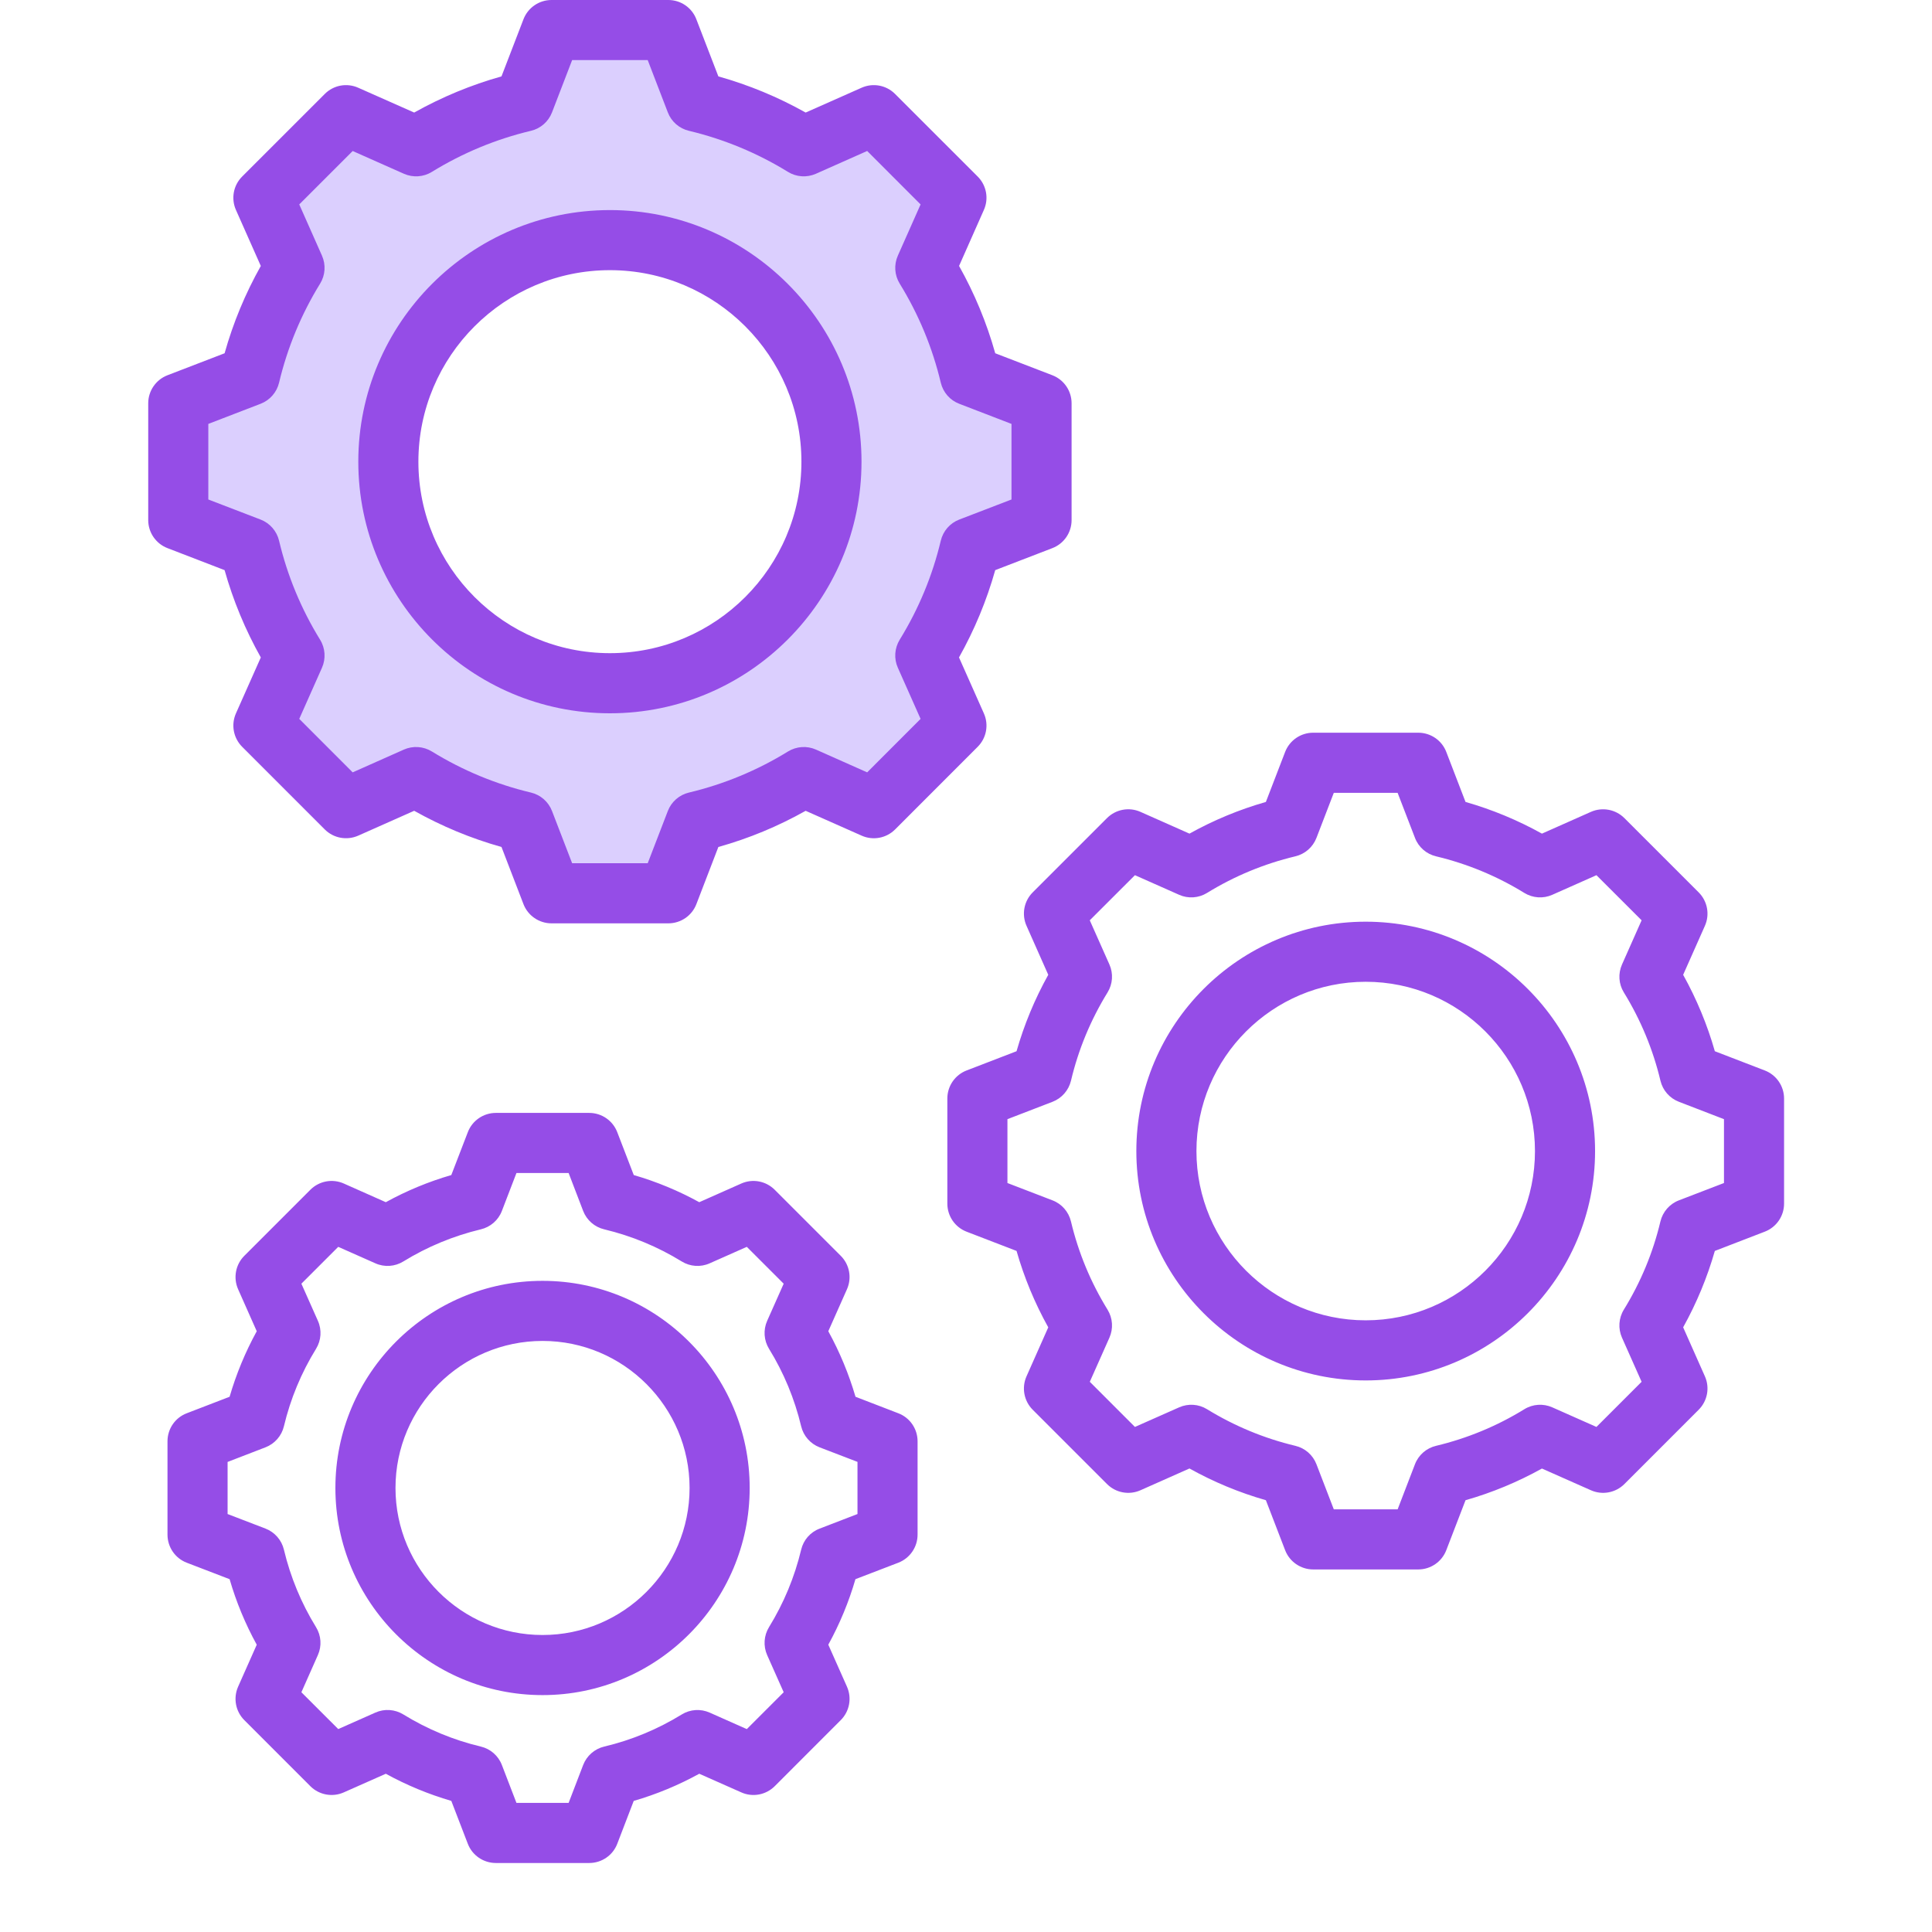
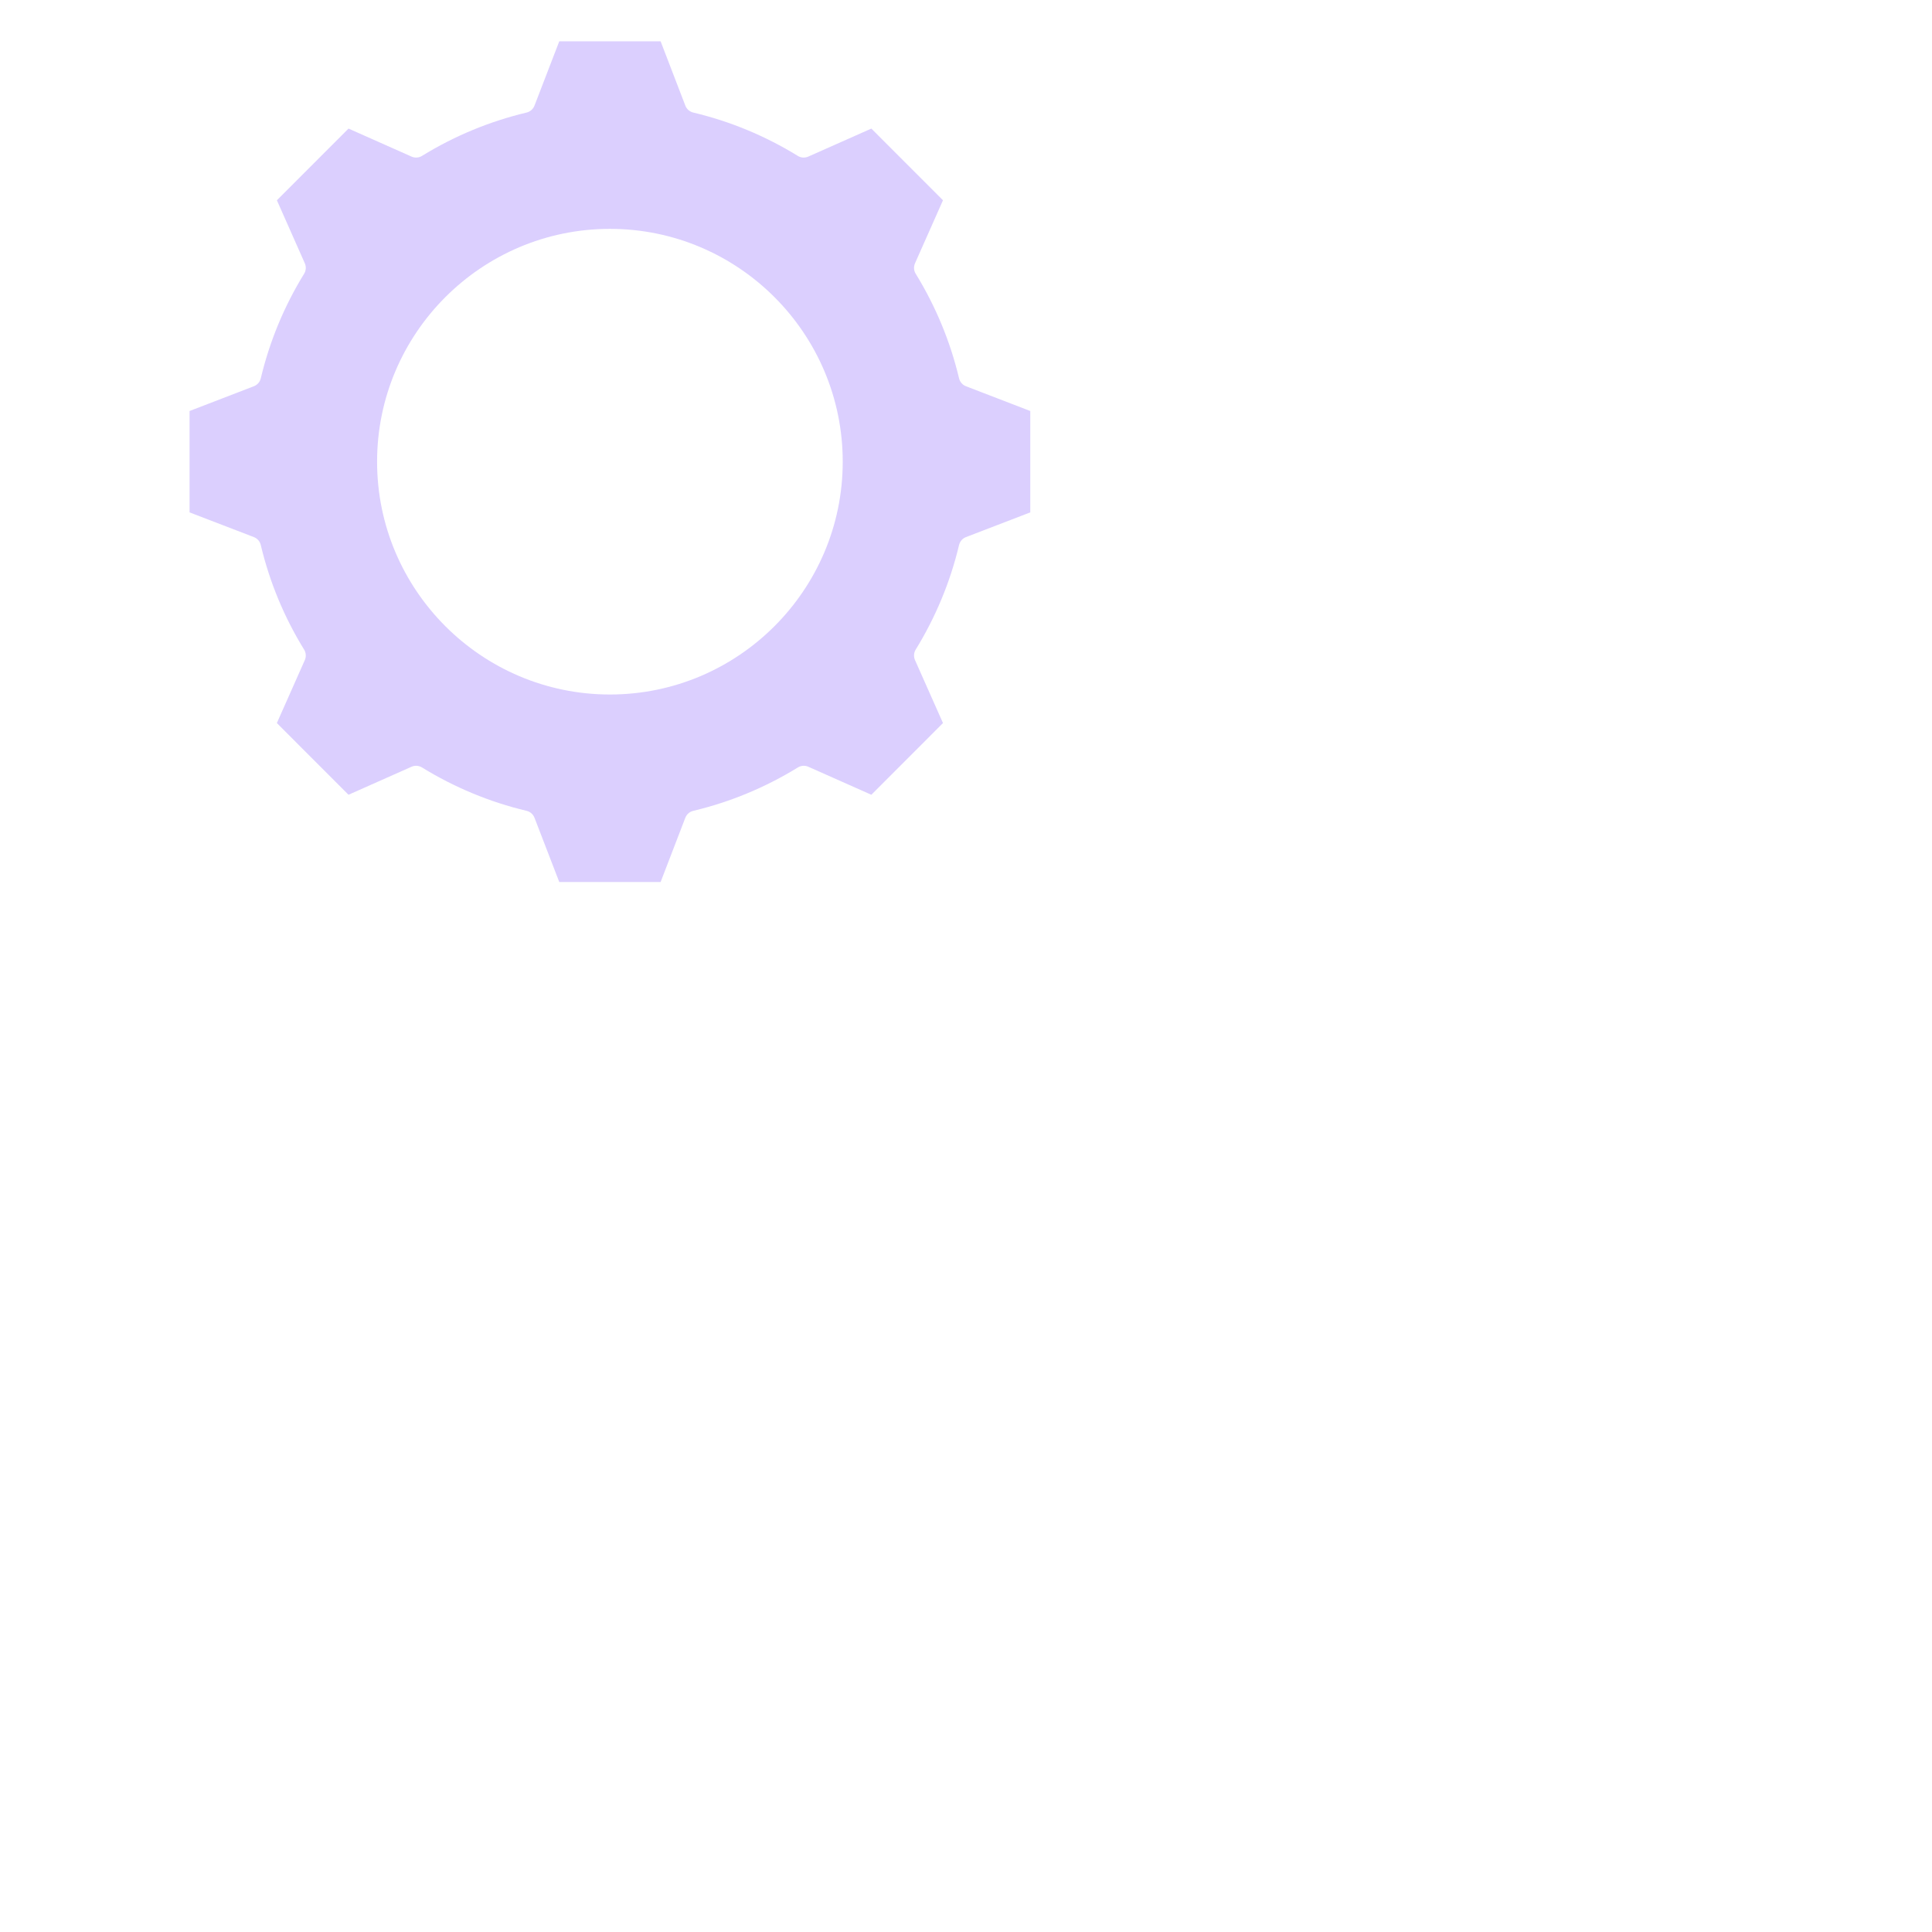
<svg xmlns="http://www.w3.org/2000/svg" width="324" zoomAndPan="magnify" viewBox="0 0 242.88 251.04" height="324" preserveAspectRatio="xMidYMid meet" version="1.0">
  <defs>
    <clipPath id="e81680ca4a">
-       <path d="M 15.078 0 L 228 0 L 228 242.074 L 15.078 242.074 Z M 15.078 0 " clip-rule="nonzero" />
-     </clipPath>
+       </clipPath>
  </defs>
  <path fill="#dbcffe" d="M 105.422 59.992 C 105.422 43.312 91.855 29.738 75.172 29.738 C 58.488 29.738 44.918 43.309 44.918 59.992 C 44.918 76.672 58.496 90.242 75.172 90.242 C 91.848 90.242 105.422 76.668 105.422 59.992 Z M 99.59 99.723 C 95.387 102.312 90.805 104.215 86 105.359 C 85.531 105.469 85.145 105.805 84.969 106.258 L 81.758 114.609 L 68.59 114.609 L 65.371 106.258 C 65.195 105.805 64.812 105.469 64.344 105.359 C 59.539 104.215 54.961 102.312 50.754 99.723 C 50.348 99.473 49.836 99.434 49.395 99.629 L 41.203 103.27 L 31.895 93.953 L 35.527 85.773 C 35.723 85.336 35.688 84.816 35.438 84.41 C 32.844 80.203 30.945 75.625 29.805 70.816 C 29.695 70.348 29.359 69.961 28.91 69.789 L 20.551 66.578 L 20.551 53.406 L 28.906 50.188 C 29.355 50.016 29.695 49.633 29.805 49.164 C 30.949 44.359 32.844 39.777 35.438 35.57 C 35.691 35.16 35.723 34.652 35.527 34.211 L 31.898 26.023 L 41.207 16.707 L 49.395 20.348 C 49.836 20.543 50.344 20.508 50.754 20.258 C 54.961 17.664 59.539 15.77 64.344 14.625 C 64.812 14.512 65.195 14.176 65.371 13.723 L 68.59 5.367 L 81.758 5.367 L 84.973 13.727 C 85.145 14.176 85.531 14.512 86 14.625 C 90.805 15.766 95.383 17.668 99.586 20.258 C 99.996 20.512 100.508 20.543 100.945 20.348 L 109.141 16.707 L 118.449 26.023 L 114.816 34.207 C 114.621 34.648 114.648 35.16 114.906 35.574 C 117.492 39.781 119.395 44.359 120.539 49.164 C 120.652 49.633 120.988 50.016 121.438 50.188 L 129.793 53.406 L 129.793 66.578 L 121.438 69.789 C 120.984 69.961 120.652 70.344 120.539 70.816 C 119.395 75.621 117.492 80.199 114.906 84.402 C 114.652 84.812 114.617 85.324 114.812 85.766 L 118.449 93.953 L 109.141 103.27 L 100.949 99.629 C 100.512 99.434 100 99.473 99.59 99.723 Z M 99.59 99.723 " fill-opacity="1" fill-rule="evenodd" />
  <g clip-path="url(#e81680ca4a)">
    <path fill="#954de7" d="M 66.418 212.449 C 55.879 212.449 47.309 203.879 47.309 193.344 C 47.309 182.809 55.879 174.238 66.418 174.238 C 76.949 174.238 85.523 182.809 85.523 193.344 C 85.523 203.879 76.949 212.449 66.418 212.449 Z M 66.418 166.43 C 51.574 166.43 39.5 178.5 39.5 193.344 C 39.5 208.184 51.574 220.258 66.418 220.258 C 81.258 220.258 93.332 208.184 93.332 193.344 C 93.332 178.5 81.258 166.43 66.418 166.43 Z M 107.34 196.73 L 107.34 189.953 L 102.414 188.062 C 101.215 187.598 100.316 186.574 100.02 185.324 C 99.168 181.766 97.77 178.379 95.844 175.258 C 95.172 174.16 95.082 172.805 95.602 171.629 L 97.75 166.801 L 92.957 162.012 L 88.129 164.156 C 86.953 164.68 85.594 164.586 84.5 163.91 C 81.375 161.988 77.992 160.59 74.434 159.738 C 73.184 159.441 72.16 158.551 71.695 157.348 L 69.805 152.418 L 63.027 152.418 L 61.133 157.348 C 60.672 158.551 59.648 159.441 58.395 159.738 C 54.84 160.59 51.453 161.988 48.332 163.91 C 47.234 164.586 45.879 164.68 44.703 164.156 L 39.871 162.012 L 35.082 166.801 L 37.23 171.629 C 37.754 172.805 37.66 174.164 36.988 175.258 C 35.062 178.383 33.66 181.766 32.812 185.324 C 32.516 186.574 31.617 187.598 30.418 188.062 L 25.492 189.961 L 25.492 196.73 L 30.418 198.621 C 31.617 199.086 32.516 200.109 32.812 201.363 C 33.66 204.922 35.062 208.305 36.98 211.422 C 37.66 212.523 37.75 213.883 37.223 215.059 L 35.082 219.887 L 39.871 224.672 L 44.703 222.527 C 45.879 222.004 47.234 222.098 48.332 222.773 C 51.457 224.695 54.84 226.102 58.395 226.945 C 59.648 227.242 60.672 228.137 61.133 229.34 L 63.027 234.266 L 69.805 234.266 L 71.695 229.34 C 72.16 228.137 73.184 227.242 74.434 226.945 C 77.992 226.102 81.379 224.695 84.5 222.777 C 85.598 222.098 86.957 222.012 88.129 222.531 L 92.957 224.676 L 97.75 219.887 L 95.602 215.059 C 95.082 213.879 95.172 212.523 95.844 211.426 C 97.77 208.301 99.168 204.918 100.02 201.367 C 100.316 200.109 101.211 199.086 102.41 198.629 Z M 112.645 183.637 L 107.082 181.492 C 106.215 178.531 105.035 175.68 103.547 172.977 L 105.973 167.52 C 106.629 166.047 106.309 164.316 105.164 163.176 L 96.586 154.598 C 95.441 153.453 93.715 153.129 92.242 153.785 L 86.781 156.211 C 84.078 154.723 81.23 153.543 78.27 152.684 L 76.125 147.113 C 75.547 145.605 74.098 144.609 72.48 144.609 L 60.352 144.609 C 58.734 144.609 57.285 145.605 56.707 147.113 L 54.562 152.684 C 51.602 153.543 48.754 154.723 46.051 156.211 L 40.594 153.785 C 39.117 153.129 37.387 153.453 36.246 154.598 L 27.668 163.176 C 26.523 164.316 26.207 166.047 26.859 167.52 L 29.281 172.977 C 27.797 175.68 26.617 178.531 25.754 181.492 L 20.184 183.637 C 18.676 184.211 17.684 185.66 17.684 187.277 L 17.684 199.406 C 17.684 201.023 18.676 202.477 20.184 203.055 L 25.754 205.195 C 26.613 208.152 27.793 211.008 29.281 213.711 L 26.859 219.164 C 26.207 220.645 26.523 222.371 27.668 223.512 L 36.246 232.094 C 37.387 233.234 39.117 233.555 40.594 232.898 L 46.051 230.477 C 48.754 231.961 51.602 233.141 54.562 234.004 L 56.707 239.578 C 57.285 241.082 58.734 242.074 60.352 242.074 L 72.48 242.074 C 74.102 242.074 75.551 241.082 76.125 239.578 L 78.266 234.004 C 81.23 233.148 84.078 231.961 86.781 230.477 L 92.242 232.898 C 93.715 233.559 95.441 233.234 96.586 232.094 L 105.164 223.512 C 106.309 222.371 106.629 220.645 105.973 219.164 L 103.547 213.707 C 105.035 211.004 106.215 208.152 107.074 205.195 L 112.645 203.055 C 114.152 202.473 115.148 201.023 115.148 199.406 L 115.148 187.277 C 115.148 185.66 114.152 184.211 112.645 183.637 Z M 173.379 171.559 C 161.25 171.559 151.383 161.695 151.383 149.57 C 151.383 137.441 161.25 127.57 173.379 127.57 C 185.508 127.57 195.371 137.441 195.371 149.57 C 195.371 161.695 185.508 171.559 173.379 171.559 Z M 173.379 119.762 C 156.941 119.762 143.574 133.137 143.574 149.57 C 143.574 166 156.941 179.371 173.379 179.371 C 189.809 179.371 203.18 166.004 203.18 149.57 C 203.18 133.137 189.809 119.762 173.379 119.762 Z M 219.93 153.719 L 219.93 145.422 L 214.074 143.164 C 212.867 142.699 211.973 141.676 211.676 140.426 C 210.711 136.371 209.109 132.512 206.922 128.957 C 206.242 127.859 206.156 126.504 206.68 125.324 L 209.227 119.582 L 203.359 113.719 L 197.617 116.27 C 196.438 116.793 195.082 116.699 193.984 116.023 C 190.426 113.832 186.57 112.238 182.52 111.27 C 181.266 110.973 180.238 110.078 179.781 108.875 L 177.523 103.02 L 169.23 103.02 L 166.977 108.875 C 166.512 110.078 165.488 110.973 164.23 111.27 C 160.18 112.238 156.324 113.832 152.766 116.023 C 151.668 116.699 150.312 116.793 149.137 116.27 L 143.391 113.719 L 137.523 119.582 L 140.078 125.328 C 140.598 126.504 140.508 127.863 139.832 128.957 C 137.641 132.516 136.039 136.371 135.082 140.422 C 134.781 141.676 133.883 142.703 132.684 143.164 L 126.824 145.422 L 126.824 153.719 L 132.684 155.973 C 133.883 156.43 134.777 157.457 135.078 158.711 C 136.043 162.766 137.641 166.621 139.836 170.18 C 140.508 171.277 140.598 172.633 140.078 173.809 L 137.527 179.547 L 143.391 185.414 L 149.137 182.867 C 150.312 182.348 151.668 182.434 152.766 183.113 C 156.324 185.297 160.18 186.898 164.234 187.867 C 165.488 188.164 166.512 189.055 166.977 190.262 L 169.23 196.117 L 177.527 196.117 L 179.777 190.262 C 180.238 189.059 181.266 188.164 182.52 187.867 C 186.57 186.898 190.43 185.305 193.988 183.113 C 195.082 182.434 196.445 182.348 197.621 182.867 L 203.359 185.414 L 209.227 179.547 L 206.676 173.809 C 206.152 172.633 206.246 171.27 206.918 170.172 C 209.109 166.621 210.711 162.762 211.672 158.711 C 211.973 157.461 212.867 156.434 214.066 155.973 Z M 225.234 139.094 L 218.742 136.594 C 217.758 133.141 216.375 129.812 214.625 126.664 L 217.449 120.305 C 218.109 118.824 217.785 117.098 216.645 115.957 L 206.988 106.301 C 205.844 105.16 204.113 104.84 202.641 105.492 L 196.277 108.32 C 193.129 106.57 189.805 105.191 186.348 104.203 L 183.848 97.707 C 183.27 96.199 181.824 95.207 180.207 95.207 L 166.547 95.207 C 164.938 95.207 163.488 96.199 162.906 97.707 L 160.406 104.203 C 156.949 105.191 153.621 106.57 150.477 108.32 L 144.109 105.492 C 142.633 104.836 140.906 105.16 139.766 106.297 L 130.105 115.957 C 128.965 117.098 128.648 118.824 129.305 120.301 L 132.129 126.664 C 130.375 129.809 128.996 133.141 128.008 136.594 L 121.516 139.094 C 120.008 139.676 119.016 141.125 119.016 142.738 L 119.016 156.395 C 119.016 158.012 120.008 159.461 121.516 160.043 L 128.008 162.543 C 128.996 165.996 130.375 169.324 132.129 172.473 L 129.305 178.832 C 128.648 180.305 128.965 182.031 130.105 183.176 L 139.766 192.836 C 140.906 193.977 142.633 194.297 144.109 193.641 L 150.477 190.812 C 153.621 192.566 156.949 193.945 160.406 194.934 L 162.906 201.426 C 163.484 202.93 164.938 203.93 166.547 203.93 L 180.207 203.93 C 181.824 203.93 183.27 202.93 183.848 201.426 L 186.348 194.934 C 189.805 193.949 193.129 192.566 196.277 190.82 L 202.641 193.641 C 204.113 194.297 205.844 193.977 206.988 192.836 L 216.645 183.176 C 217.785 182.035 218.109 180.305 217.449 178.832 L 214.625 172.469 C 216.375 169.32 217.754 165.996 218.742 162.543 L 225.234 160.039 C 226.742 159.461 227.738 158.012 227.738 156.398 L 227.738 142.742 C 227.738 141.125 226.742 139.676 225.234 139.094 Z M 22.988 55.082 L 29.785 52.465 C 30.984 52.004 31.883 50.977 32.18 49.73 C 33.262 45.18 35.055 40.844 37.516 36.852 C 38.191 35.754 38.277 34.398 37.758 33.223 L 34.805 26.562 L 41.746 19.621 L 48.402 22.578 C 49.578 23.098 50.938 23.012 52.035 22.336 C 56.031 19.875 60.359 18.082 64.91 16.996 C 66.16 16.703 67.184 15.805 67.648 14.602 L 70.262 7.809 L 80.082 7.809 L 82.695 14.602 C 83.156 15.805 84.184 16.703 85.438 16.996 C 89.98 18.082 94.312 19.875 98.305 22.332 C 99.402 23.012 100.762 23.098 101.938 22.578 L 108.598 19.617 L 115.539 26.562 L 112.586 33.215 C 112.059 34.398 112.152 35.754 112.824 36.852 C 115.285 40.844 117.082 45.176 118.164 49.727 C 118.465 50.984 119.359 52.008 120.559 52.465 L 127.352 55.082 L 127.352 64.902 L 120.559 67.512 C 119.355 67.977 118.465 69 118.164 70.254 C 117.082 74.805 115.285 79.133 112.824 83.125 C 112.152 84.223 112.059 85.582 112.582 86.758 L 115.539 93.41 L 108.598 100.359 L 101.941 97.398 C 100.766 96.879 99.41 96.973 98.312 97.645 C 94.32 100.105 89.984 101.902 85.438 102.984 C 84.184 103.281 83.156 104.18 82.695 105.383 L 80.082 112.168 L 70.262 112.168 L 67.648 105.383 C 67.184 104.176 66.156 103.281 64.91 102.984 C 60.359 101.902 56.031 100.105 52.035 97.645 C 50.938 96.973 49.578 96.879 48.402 97.398 L 41.746 100.359 L 34.805 93.41 L 37.758 86.762 C 38.277 85.586 38.188 84.223 37.516 83.129 C 35.055 79.137 33.258 74.805 32.18 70.254 C 31.879 69 30.984 67.977 29.785 67.512 L 22.988 64.902 Z M 25.102 74.082 L 17.684 71.223 C 16.176 70.645 15.18 69.195 15.18 67.582 L 15.18 52.402 C 15.18 50.785 16.18 49.336 17.684 48.758 L 25.105 45.902 C 26.215 41.941 27.793 38.145 29.809 34.559 L 26.578 27.281 C 25.922 25.809 26.242 24.078 27.387 22.938 L 38.121 12.207 C 39.262 11.062 40.988 10.742 42.461 11.398 L 49.738 14.625 C 53.324 12.613 57.129 11.035 61.082 9.926 L 63.938 2.504 C 64.52 0.996 65.969 0 67.582 0 L 82.762 0 C 84.379 0 85.828 0.996 86.402 2.504 L 89.262 9.926 C 93.219 11.035 97.02 12.613 100.605 14.625 L 107.879 11.398 C 109.352 10.742 111.078 11.062 112.223 12.207 L 122.957 22.938 C 124.102 24.082 124.422 25.809 123.762 27.281 L 120.539 34.555 C 122.551 38.141 124.129 41.941 125.238 45.902 L 132.66 48.758 C 134.168 49.34 135.16 50.785 135.16 52.402 L 135.16 67.582 C 135.16 69.199 134.168 70.645 132.66 71.223 L 125.238 74.082 C 124.125 78.035 122.547 81.836 120.531 85.426 L 123.762 92.695 C 124.422 94.172 124.102 95.898 122.957 97.039 L 112.227 107.777 C 111.082 108.918 109.355 109.242 107.879 108.582 L 100.605 105.355 C 97.02 107.371 93.219 108.949 89.262 110.055 L 86.406 117.48 C 85.828 118.984 84.379 119.977 82.762 119.977 L 67.582 119.977 C 65.969 119.977 64.52 118.984 63.938 117.48 L 61.082 110.055 C 57.125 108.945 53.328 107.367 49.738 105.352 L 42.469 108.582 C 40.992 109.234 39.262 108.918 38.121 107.777 L 27.391 97.043 C 26.246 95.898 25.922 94.176 26.578 92.695 L 29.809 85.426 C 27.793 81.836 26.215 78.035 25.102 74.082 Z M 75.172 35.105 C 61.449 35.105 50.285 46.266 50.285 59.992 C 50.285 73.711 61.449 84.871 75.172 84.871 C 88.891 84.871 100.055 73.711 100.055 59.992 C 100.055 46.266 88.891 35.105 75.172 35.105 Z M 75.172 92.684 C 93.195 92.684 107.863 78.016 107.863 59.992 C 107.863 41.961 93.195 27.297 75.172 27.297 C 57.145 27.297 42.477 41.961 42.477 59.992 C 42.477 78.016 57.145 92.684 75.172 92.684 Z M 75.172 92.684 " fill-opacity="1" fill-rule="evenodd" />
  </g>
</svg>